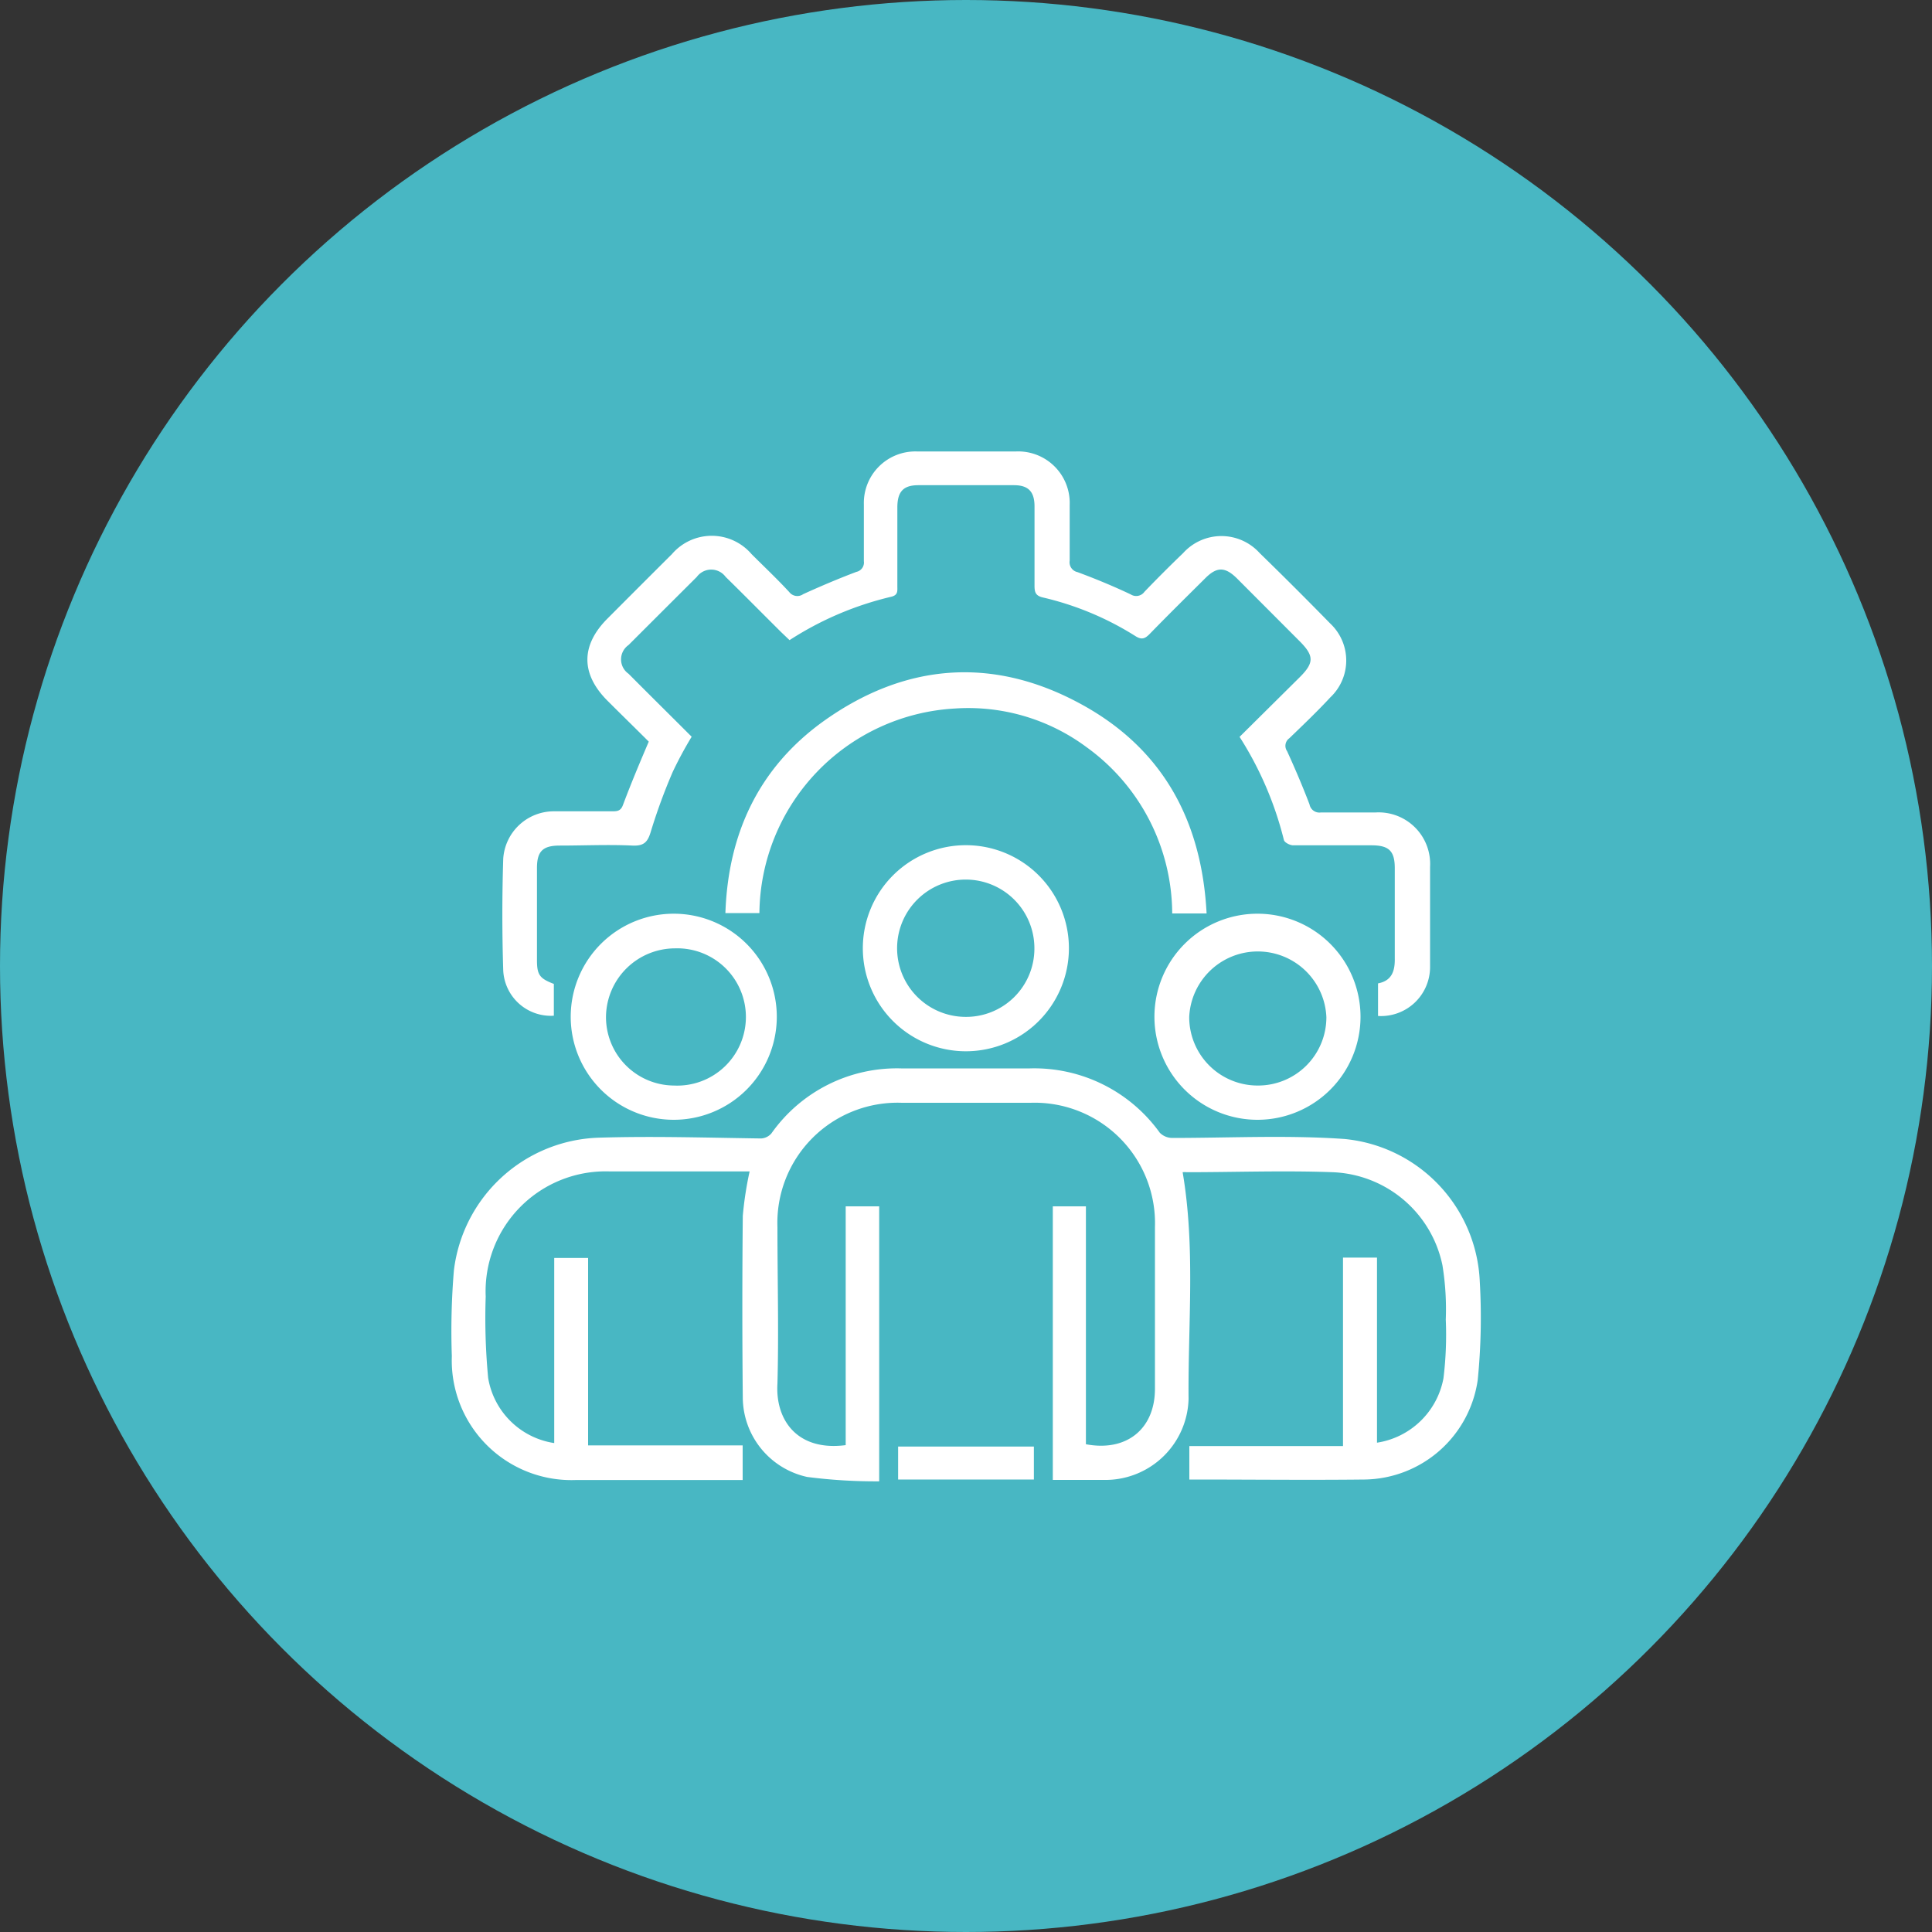
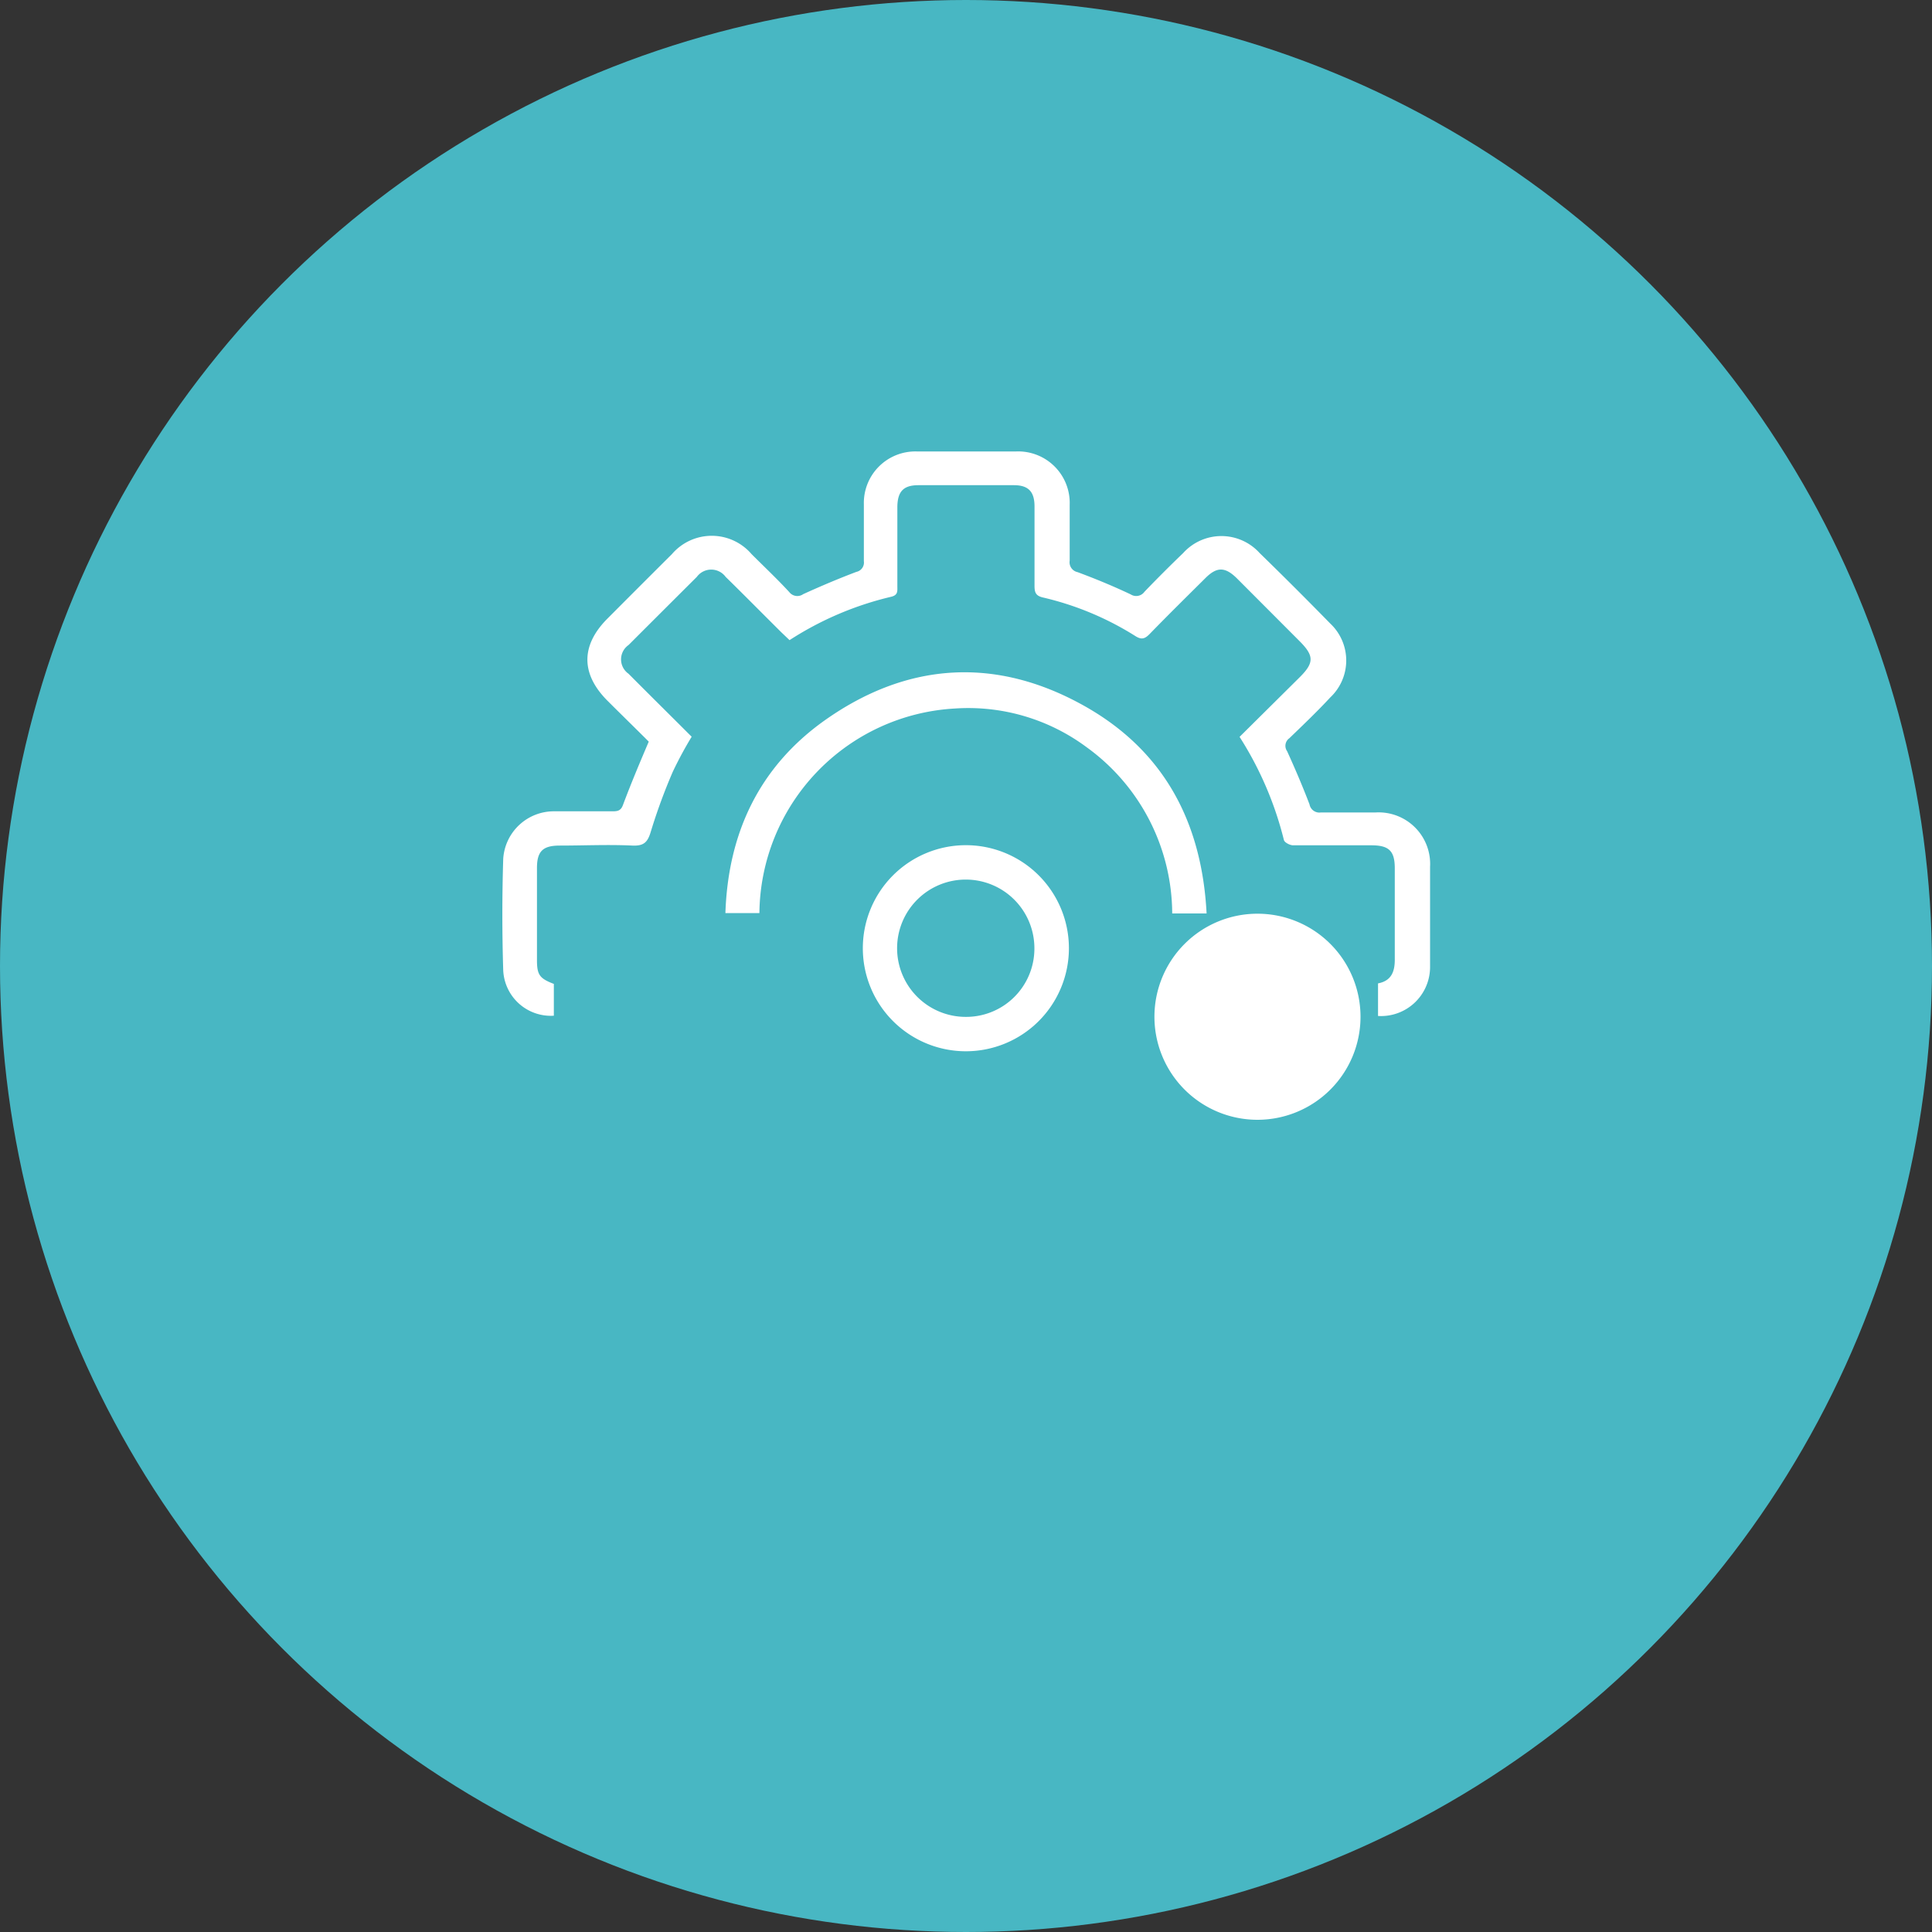
<svg xmlns="http://www.w3.org/2000/svg" id="Layer_1" data-name="Layer 1" viewBox="0 0 150 150">
  <rect x="0" y="0" width="150" height="150" fill="#333333" stroke="none" />
  <defs>
    <style>.cls-1{fill:#48b7c3;}.cls-2{fill:#fff;}</style>
  </defs>
  <title>SDE Why icon03</title>
  <circle class="cls-1" cx="75" cy="75" r="75" />
-   <path class="cls-2" d="M554.2,541.19V522.65h2.6V544a41.44,41.44,0,0,1-5.59-.34,6.35,6.35,0,0,1-5-6.12q-.07-7.06,0-14.15a27.11,27.11,0,0,1,.53-3.45H535.92a9.32,9.32,0,0,0-9.67,9.72,49.11,49.11,0,0,0,.19,6.31,6.13,6.13,0,0,0,5.13,5.06V526.66h2.63v14.55h12v2.69h-13a9.29,9.29,0,0,1-9.58-9.62,56.64,56.64,0,0,1,.16-6.65A11.71,11.71,0,0,1,535,517.32c4.21-.13,8.42,0,12.64.06a1.14,1.14,0,0,0,.79-.39,11.92,11.92,0,0,1,10.07-5.05h10a12,12,0,0,1,10.09,5,1.38,1.38,0,0,0,.95.4c4.46,0,8.94-.23,13.38.08a11.62,11.62,0,0,1,10.51,11.07,48.7,48.7,0,0,1-.16,7.64,9,9,0,0,1-8.79,7.73c-4.39.05-8.77,0-13.15,0l-.45,0v-2.6h11.93V526.63h2.64V541a6.21,6.21,0,0,0,5.16-5,27.71,27.71,0,0,0,.18-4.56,21.19,21.19,0,0,0-.26-4.22A9.06,9.06,0,0,0,592,520c-3.77-.14-7.54,0-11.31,0a1.65,1.65,0,0,0-.33,0c1,5.87.41,11.75.46,17.61a6.46,6.46,0,0,1-6.33,6.28c-1.38,0-2.77,0-4.21,0V522.65h2.57v18.47c3.16.6,5.35-1.19,5.36-4.28V524.27a9.35,9.35,0,0,0-9.66-9.66h-10a9.33,9.33,0,0,0-9.65,9.66c0,4.05.11,8.1,0,12.15C548.73,539.24,550.44,541.68,554.2,541.19Z" transform="translate(-488.54 -428.99)" />
  <path class="cls-2" d="M595.53,507.87v-2.53c1.05-.2,1.32-.93,1.3-1.94,0-2.33,0-4.66,0-7,0-1.34-.45-1.78-1.81-1.78-2,0-4,0-6.08,0-.25,0-.68-.22-.72-.42a26.86,26.86,0,0,0-3.44-8l4.68-4.64c1.11-1.11,1.11-1.65,0-2.77l-4.88-4.89c-.93-.92-1.57-.92-2.48,0-1.44,1.43-2.88,2.85-4.29,4.3-.36.37-.62.49-1.11.18a23.36,23.36,0,0,0-7.18-3c-.57-.13-.66-.4-.66-.91,0-2.06,0-4.11,0-6.16,0-1.15-.48-1.65-1.6-1.65h-7.41c-1.17,0-1.63.49-1.64,1.7v6.16c0,.35.06.67-.47.8a25.12,25.12,0,0,0-7.9,3.37l-.65-.62c-1.44-1.43-2.86-2.87-4.31-4.29a1.39,1.39,0,0,0-2.24,0q-2.65,2.64-5.3,5.29a1.36,1.36,0,0,0,0,2.23c1.62,1.63,3.26,3.25,4.9,4.89a30.34,30.34,0,0,0-1.47,2.73,44.44,44.44,0,0,0-1.69,4.6c-.24.82-.51,1.16-1.43,1.12-1.88-.09-3.77,0-5.66,0-1.31,0-1.76.45-1.76,1.74q0,3.57,0,7.16c0,1.14.21,1.42,1.31,1.84v2.47a3.7,3.7,0,0,1-3.93-3.53c-.09-2.88-.09-5.77,0-8.65a3.94,3.94,0,0,1,4-3.69c1.5,0,3,0,4.49,0,.4,0,.65-.05.81-.5.6-1.6,1.26-3.18,2-4.91-1-1-2.11-2.08-3.2-3.17-2.09-2.09-2.08-4.31,0-6.39q2.49-2.5,5-5a4.07,4.07,0,0,1,6.18,0c1,1,2,1.94,2.93,2.95a.79.79,0,0,0,1.08.16c1.36-.62,2.73-1.2,4.13-1.73a.74.74,0,0,0,.58-.83c0-1.47,0-2.94,0-4.41a4,4,0,0,1,4.09-4.11c2.58,0,5.17,0,7.75,0a4,4,0,0,1,4.14,4.15c0,1.44,0,2.88,0,4.33a.78.78,0,0,0,.61.89c1.4.52,2.78,1.09,4.13,1.73a.79.79,0,0,0,1.07-.21q1.47-1.53,3-3a4,4,0,0,1,5.94,0c1.85,1.8,3.67,3.62,5.48,5.47a3.94,3.94,0,0,1,0,5.74c-1,1.08-2.1,2.13-3.18,3.17a.72.72,0,0,0-.17,1c.62,1.36,1.21,2.74,1.74,4.13a.78.78,0,0,0,.88.63c1.41,0,2.83,0,4.24,0a4,4,0,0,1,4.24,4.22c0,2.61,0,5.22,0,7.83A3.81,3.81,0,0,1,595.53,507.87Z" transform="translate(-488.54 -428.99)" />
  <path class="cls-2" d="M582.22,499.91h-2.67A16,16,0,0,0,572.9,487a15.4,15.4,0,0,0-10.24-3,16.07,16.07,0,0,0-15.16,15.88h-2.64c.21-6.21,2.62-11.33,7.68-14.94,6.25-4.44,13-5,19.77-1.37C578.73,487,581.84,492.6,582.22,499.91Z" transform="translate(-488.54 -428.99)" />
  <path class="cls-2" d="M563.53,510.61a8,8,0,1,1,8-8A8,8,0,0,1,563.53,510.61Zm-.07-2.67a5.3,5.3,0,0,0,5.39-5.26,5.33,5.33,0,1,0-5.39,5.26Z" transform="translate(-488.54 -428.99)" />
-   <path class="cls-2" d="M540.85,515.93a8,8,0,1,1,8-7.94A8,8,0,0,1,540.85,515.93Zm0-2.66a5.33,5.33,0,1,0,.09-10.65,5.37,5.37,0,0,0-5.35,5.25A5.31,5.31,0,0,0,540.82,513.27Z" transform="translate(-488.54 -428.99)" />
-   <path class="cls-2" d="M586.17,515.93a8,8,0,1,1,8-8A8,8,0,0,1,586.17,515.93Zm0-2.66a5.3,5.3,0,0,0,5.35-5.31,5.33,5.33,0,0,0-10.65,0A5.31,5.31,0,0,0,586.14,513.27Z" transform="translate(-488.54 -428.99)" />
-   <path class="cls-2" d="M568.81,541.3v2.56H558.27V541.3Z" transform="translate(-488.54 -428.99)" />
+   <path class="cls-2" d="M586.17,515.93a8,8,0,1,1,8-8A8,8,0,0,1,586.17,515.93Zm0-2.66A5.31,5.31,0,0,0,586.14,513.27Z" transform="translate(-488.54 -428.99)" />
</svg>